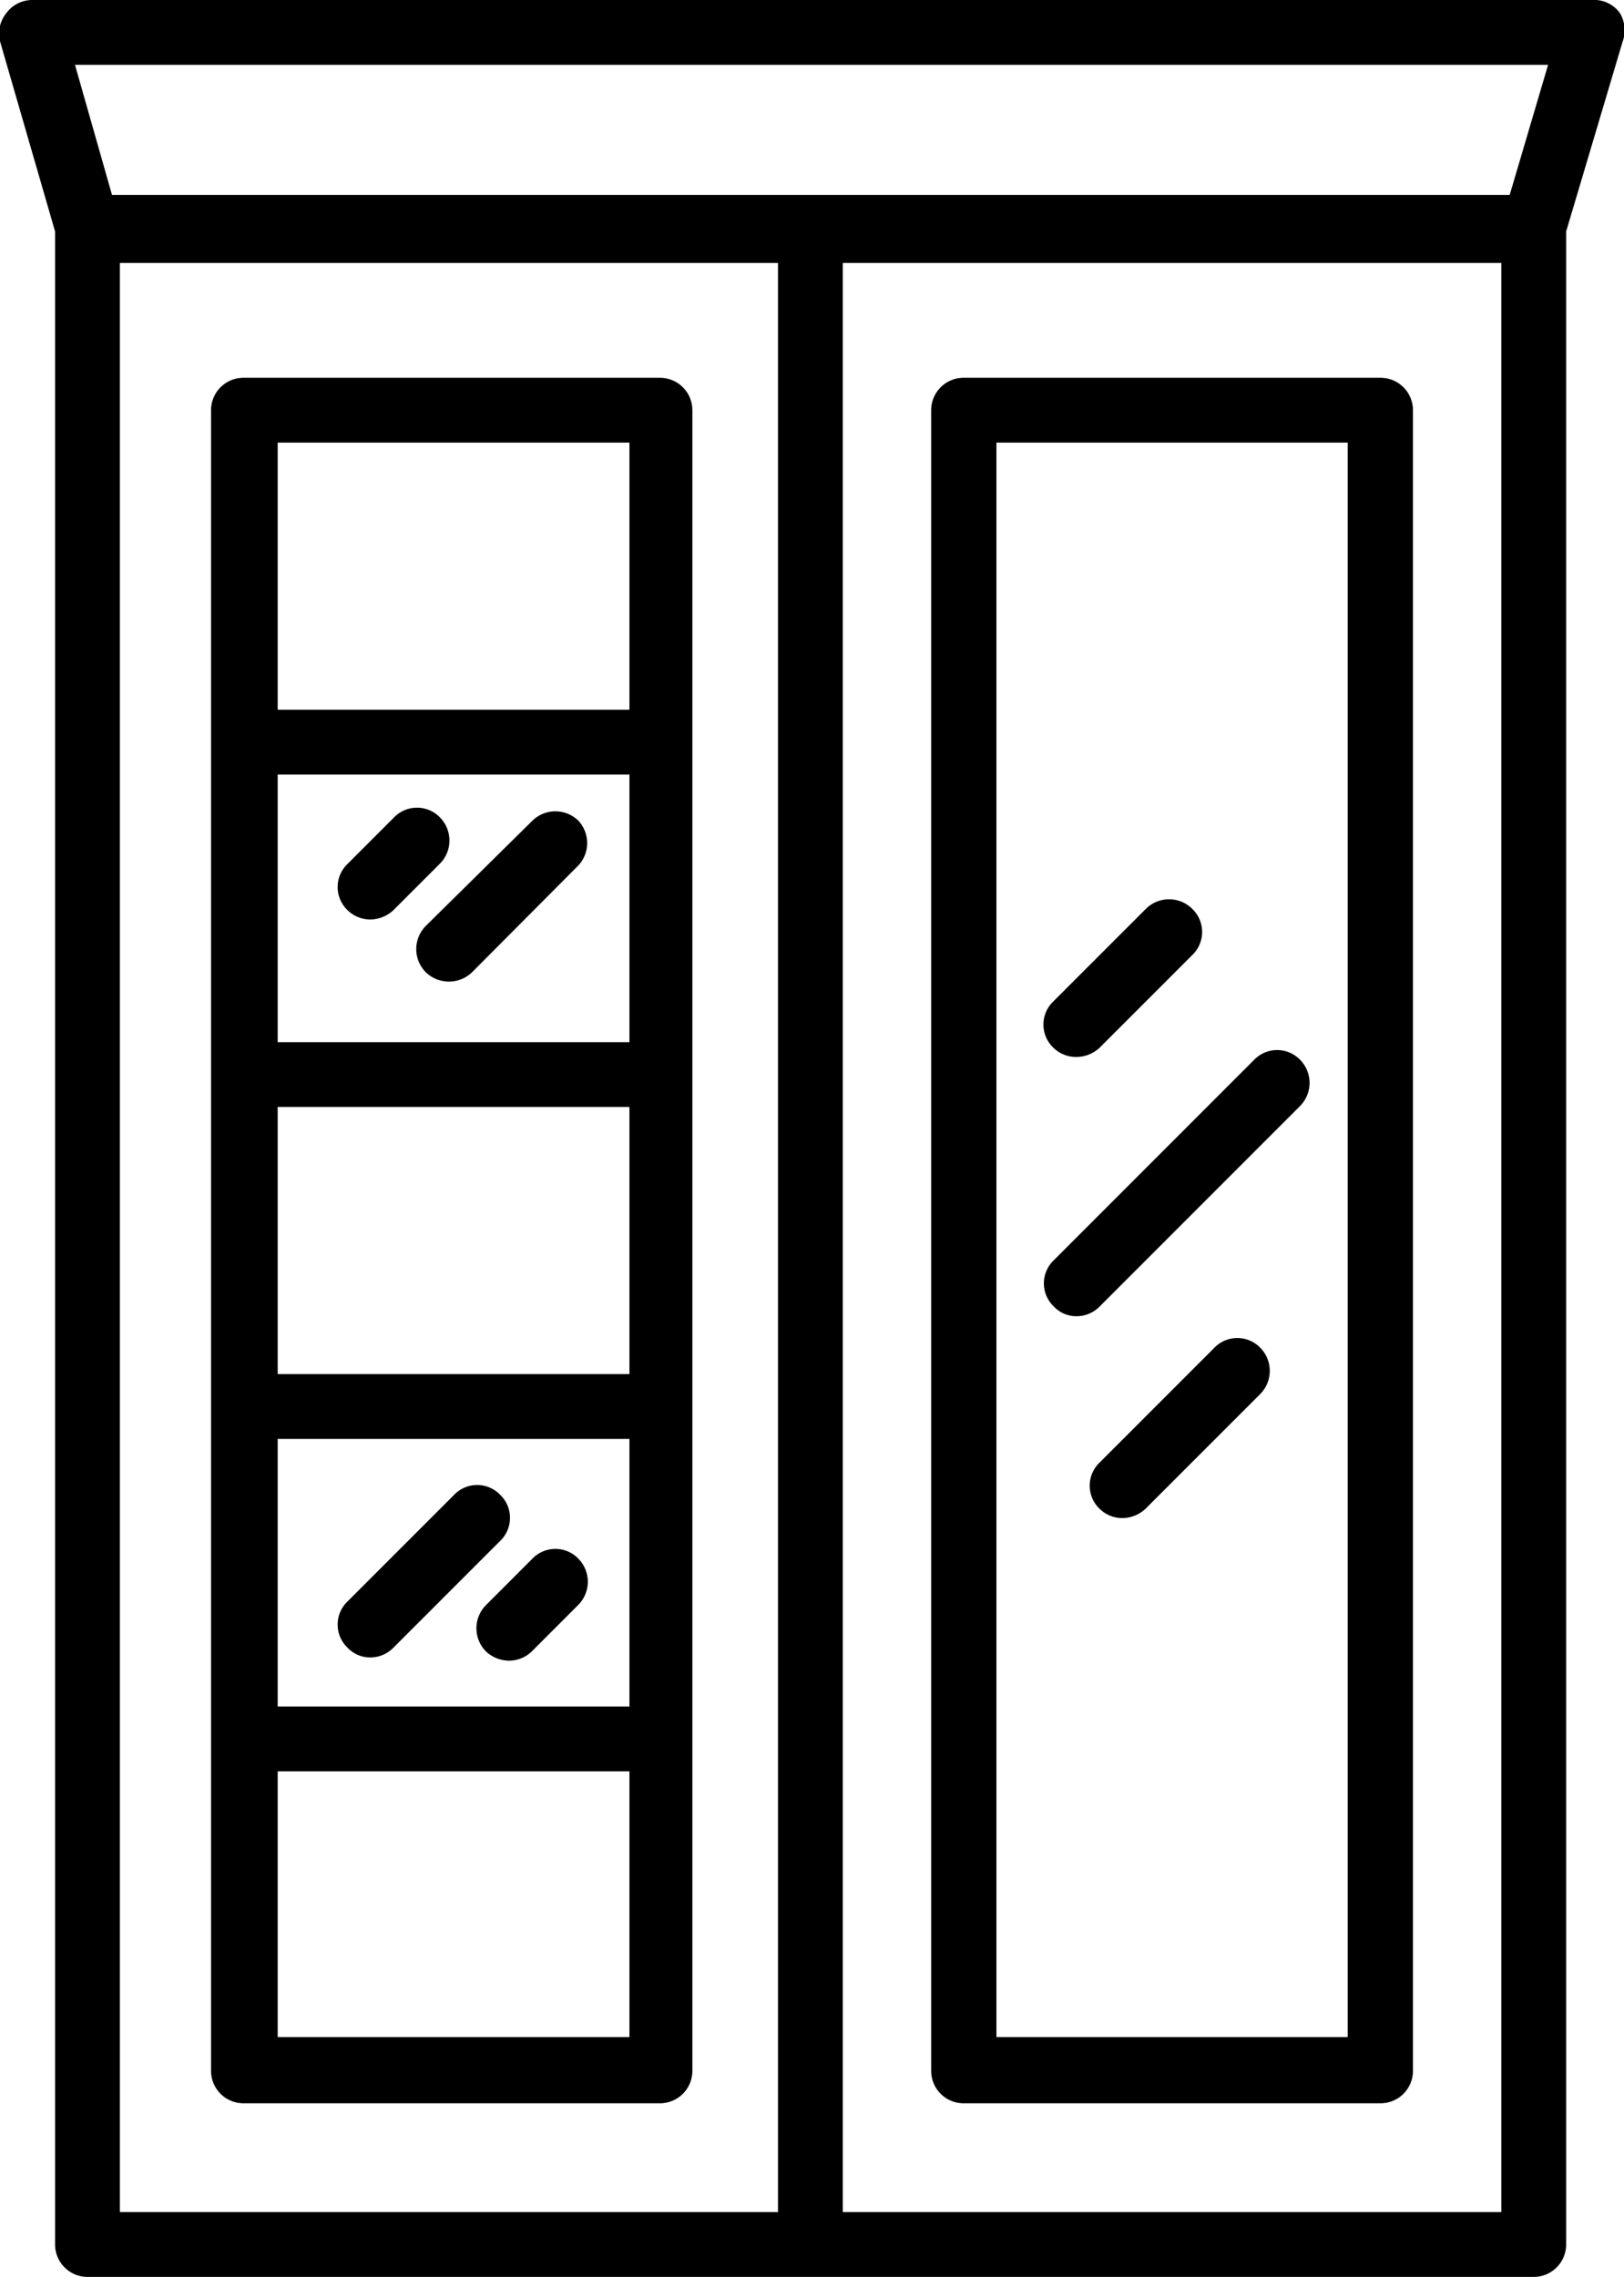
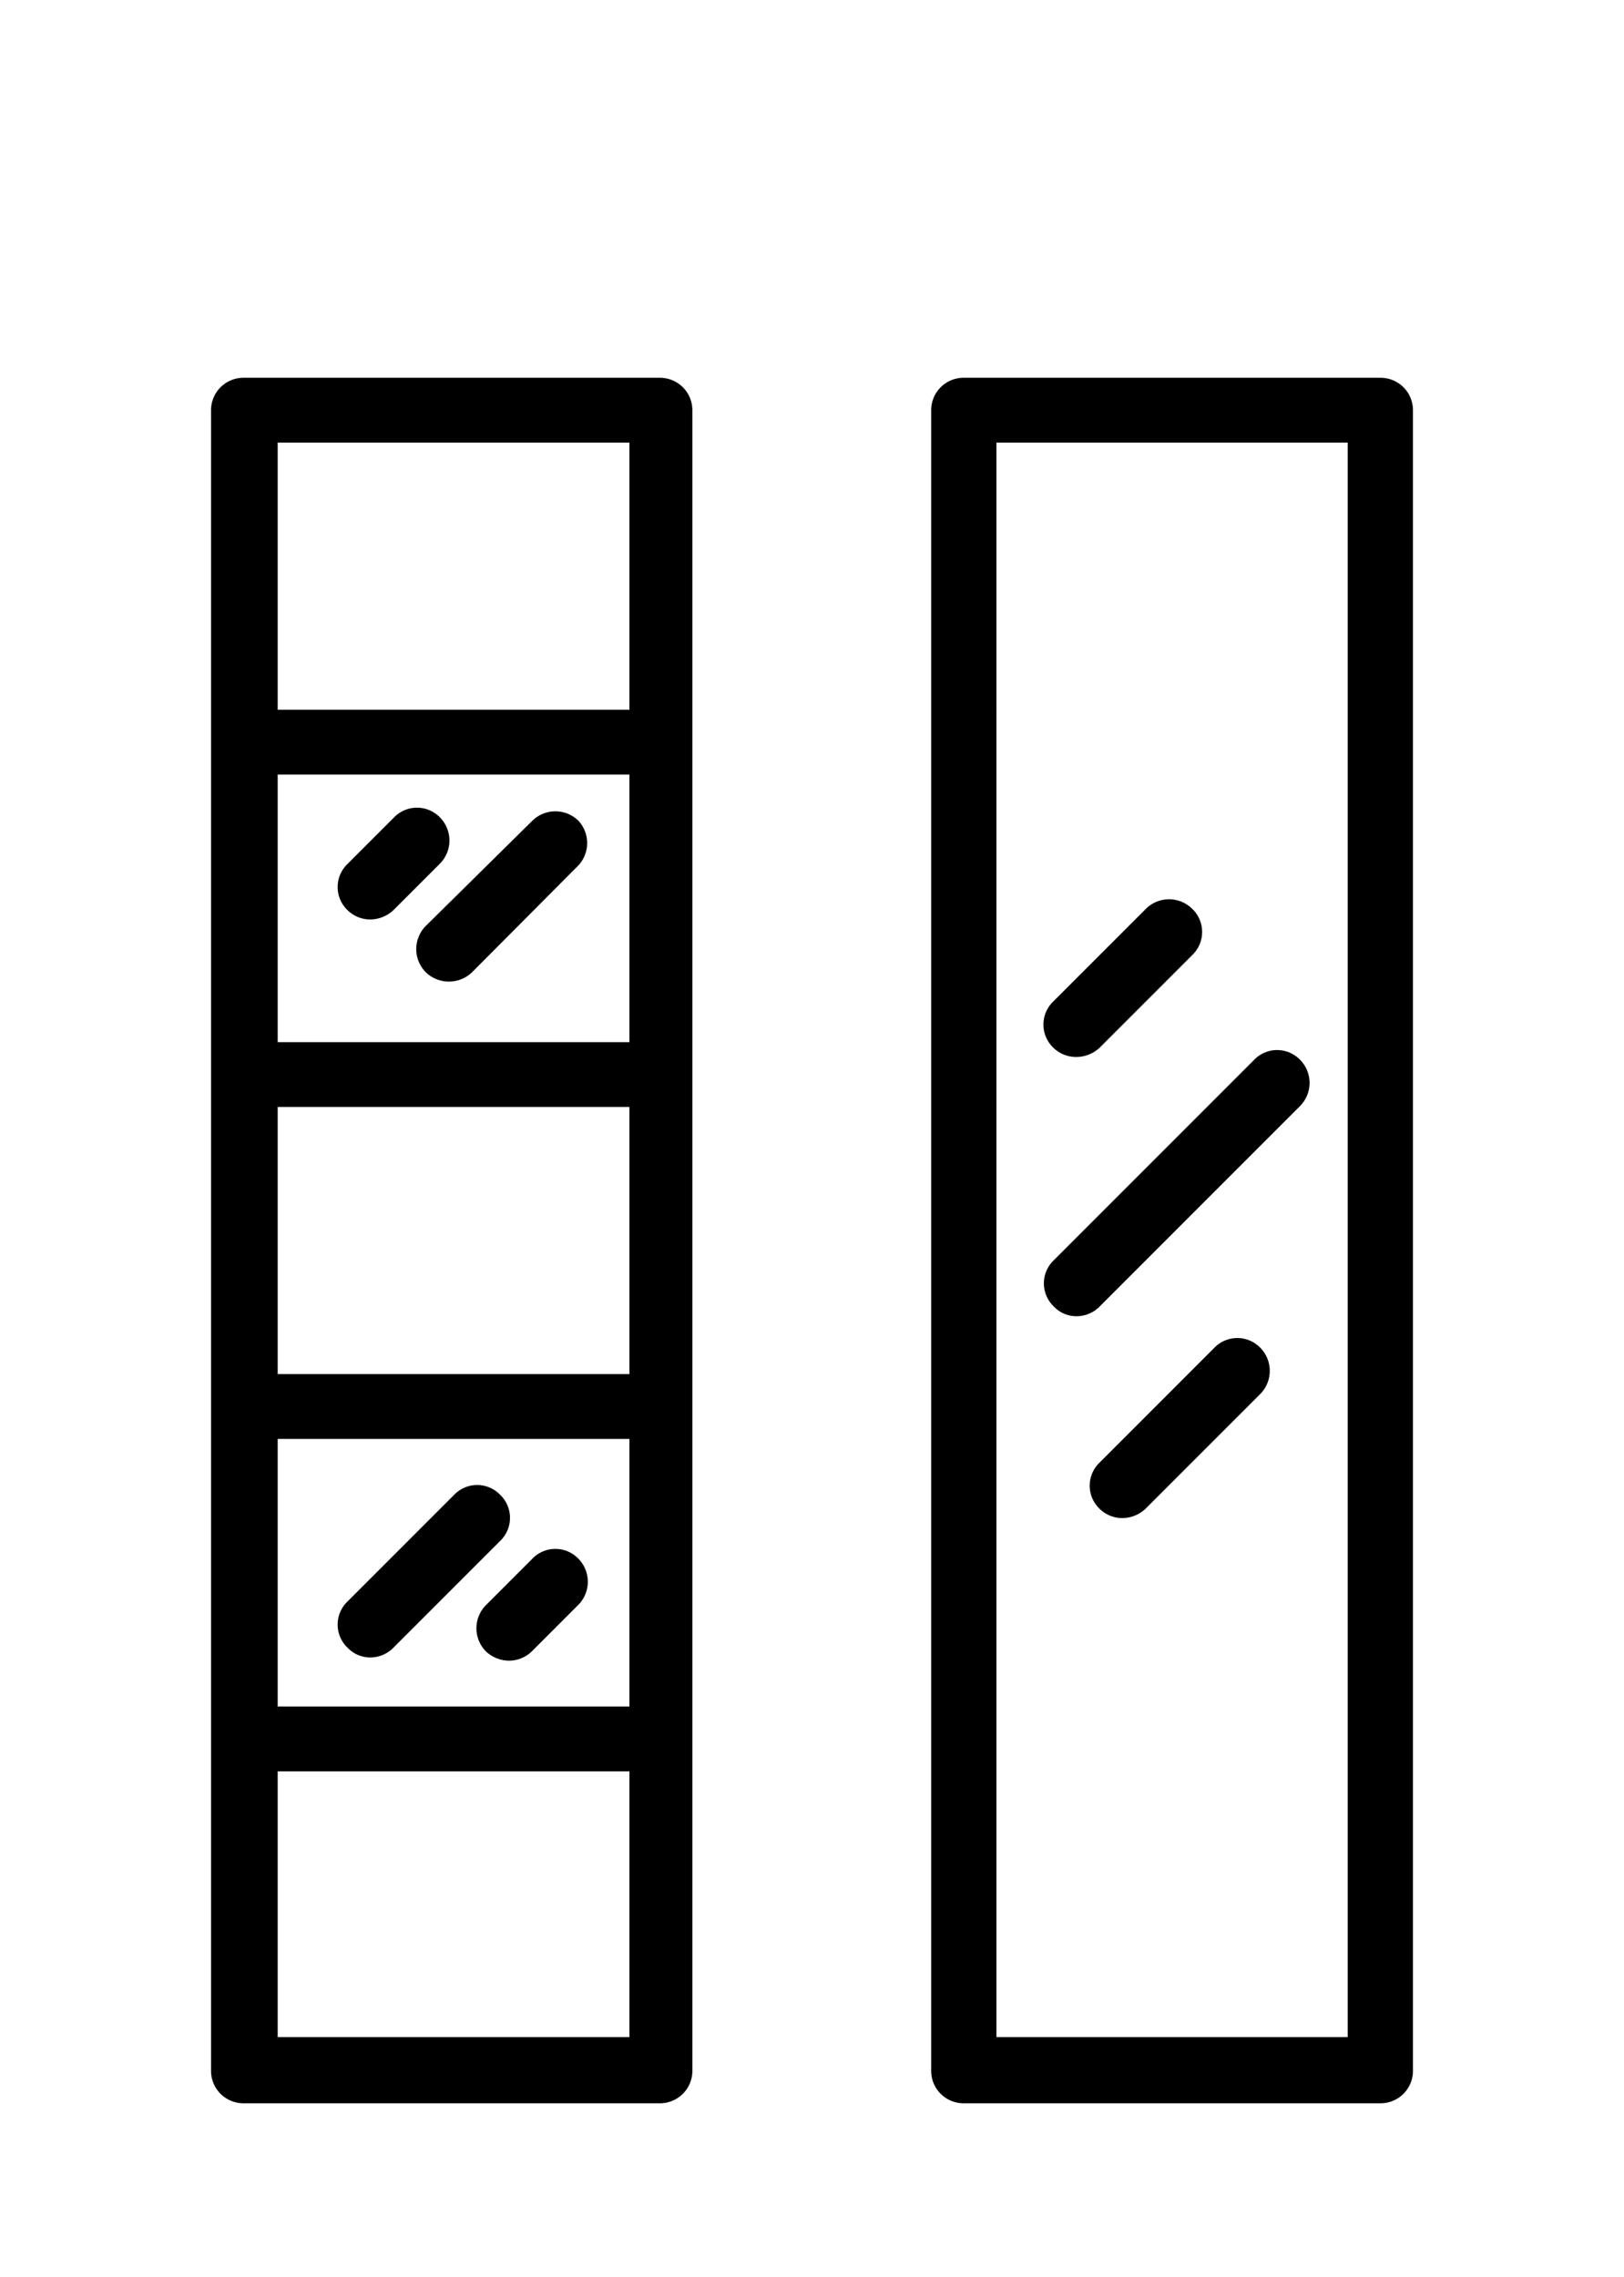
<svg xmlns="http://www.w3.org/2000/svg" width="35.09" height="49.18">
  <g data-name="Слой 2">
    <g data-name="Слой 1">
      <g data-name="Шкафы в гостиную">
-         <path d="M35 .28a.69.69 0 00-.61-.28H.7a.69.69 0 00-.56.28.7.7 0 00-.14.61L1.19 5v43.48a.7.7 0 00.7.7h31.25a.7.7 0 00.7-.7V5L35.06.9A.72.72 0 0035 .28zM33.45 1.4l-.83 2.81H2.42l-.8-2.81zM2.59 5.68h14.22v42.1H2.59zm29.85 42.1H18.21V5.68h14.23z" />
        <path d="M14.26 8.16h-9a.7.7 0 00-.7.7v35.87a.7.7 0 00.7.7h9a.7.7 0 00.7-.7V8.86a.7.7 0 00-.7-.7zM6 22.51v-5.78h7.6v5.78zm7.6 1.4v5.77H6v-5.77zM6 31.08h7.6v5.78H6zm7.6-21.52v5.77H6V9.56zM6 44v-5.74h7.6V44zM20.83 45.43h9a.7.7 0 00.7-.7V8.86a.7.7 0 00-.7-.7h-9a.7.7 0 00-.71.7v35.87a.7.7 0 00.71.7zm.7-35.87h7.59V44h-7.59z" />
        <path d="M9.51 17.66a.69.69 0 00-1 0l-1 1a.69.69 0 000 1 .7.7 0 00.49.2.74.74 0 00.5-.2l1-1a.71.71 0 00.01-1zM12.5 17.73a.71.71 0 00-1 0L9.2 20a.71.71 0 000 1 .72.72 0 001 0l2.3-2.31a.71.71 0 000-.96zM12.5 33.67a.69.69 0 00-1 0l-1 1a.71.71 0 000 1 .74.74 0 00.5.2.71.71 0 00.49-.2l1-1a.71.71 0 00.01-1zM10.81 32.29a.69.69 0 00-1 0l-2.3 2.3a.69.69 0 000 1 .67.67 0 00.49.21.7.7 0 00.5-.21l2.3-2.3a.69.69 0 00.01-1zM23.26 22.83a.74.74 0 00.5-.2l2-2a.69.69 0 000-1 .71.71 0 00-1 0l-2 2a.69.69 0 000 1 .7.7 0 00.5.2zM27.1 22.89l-4.33 4.33a.69.69 0 000 1 .67.67 0 00.49.21.7.7 0 00.5-.21l4.33-4.33a.71.71 0 000-1 .69.69 0 00-.99 0zM26.24 29.11l-2.48 2.48a.69.69 0 000 1 .7.7 0 00.49.2.74.74 0 00.5-.2l2.48-2.48a.71.71 0 000-1 .69.69 0 00-.99 0z" />
      </g>
    </g>
  </g>
</svg>